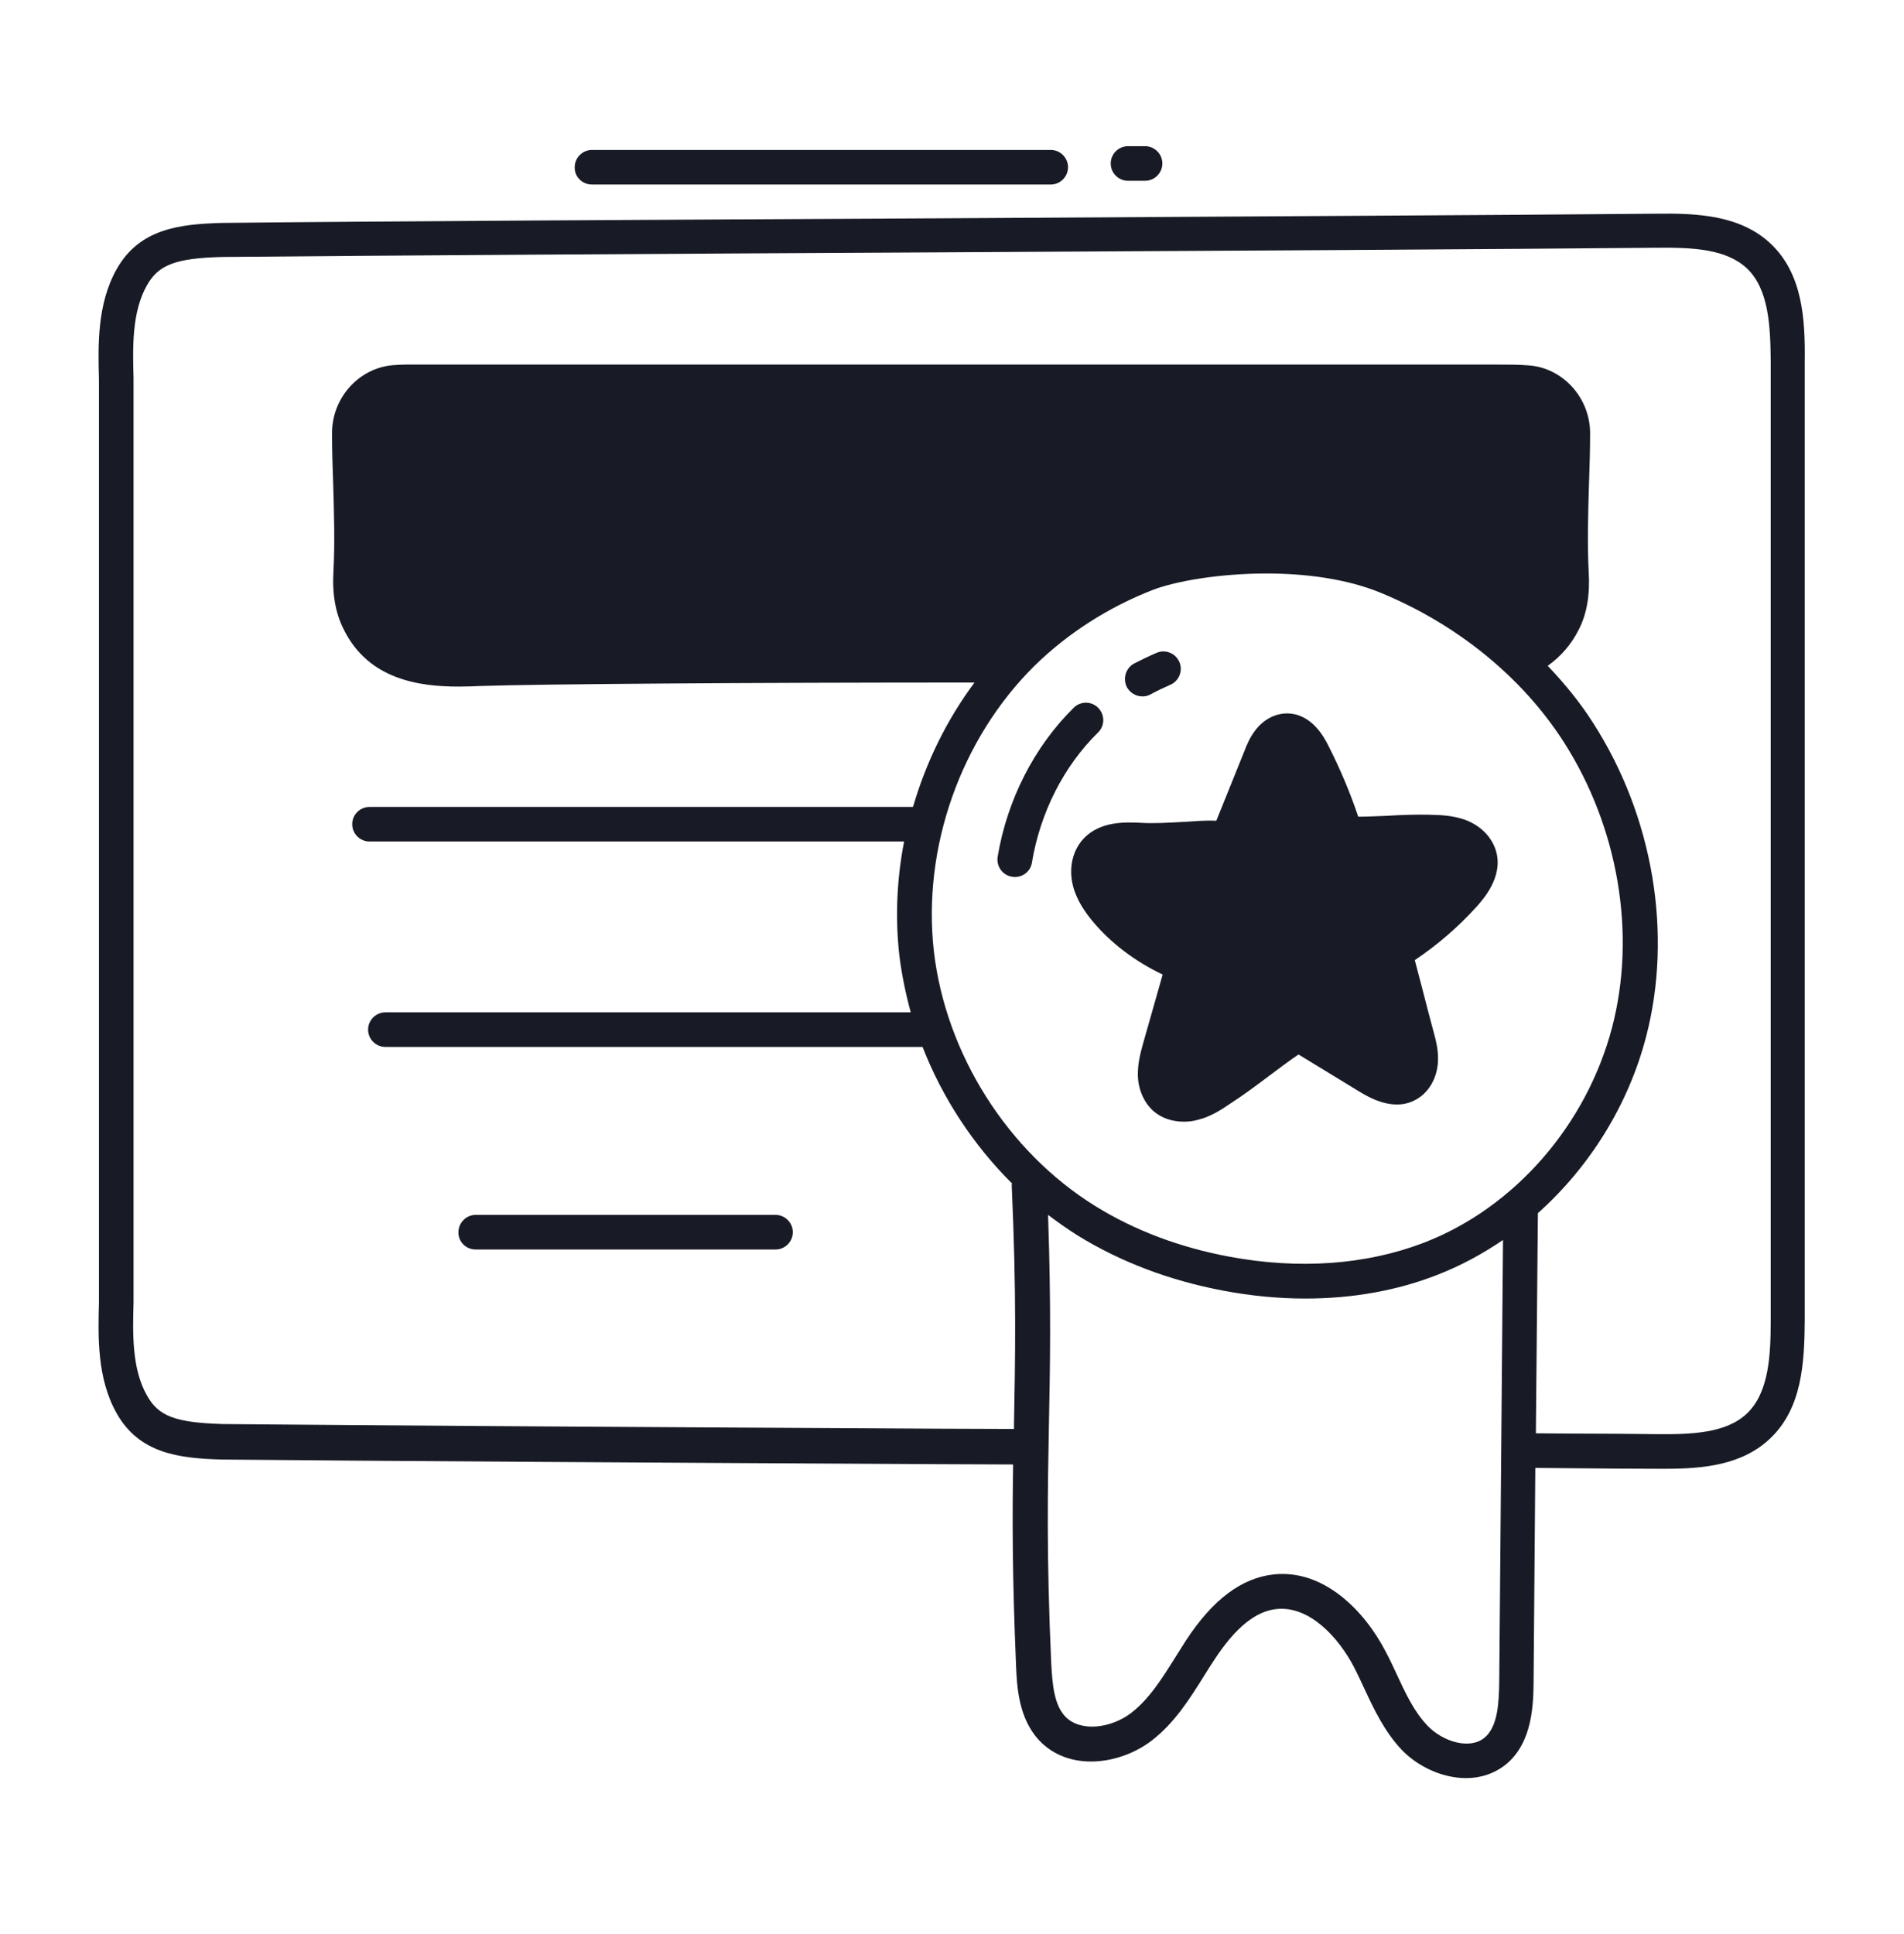
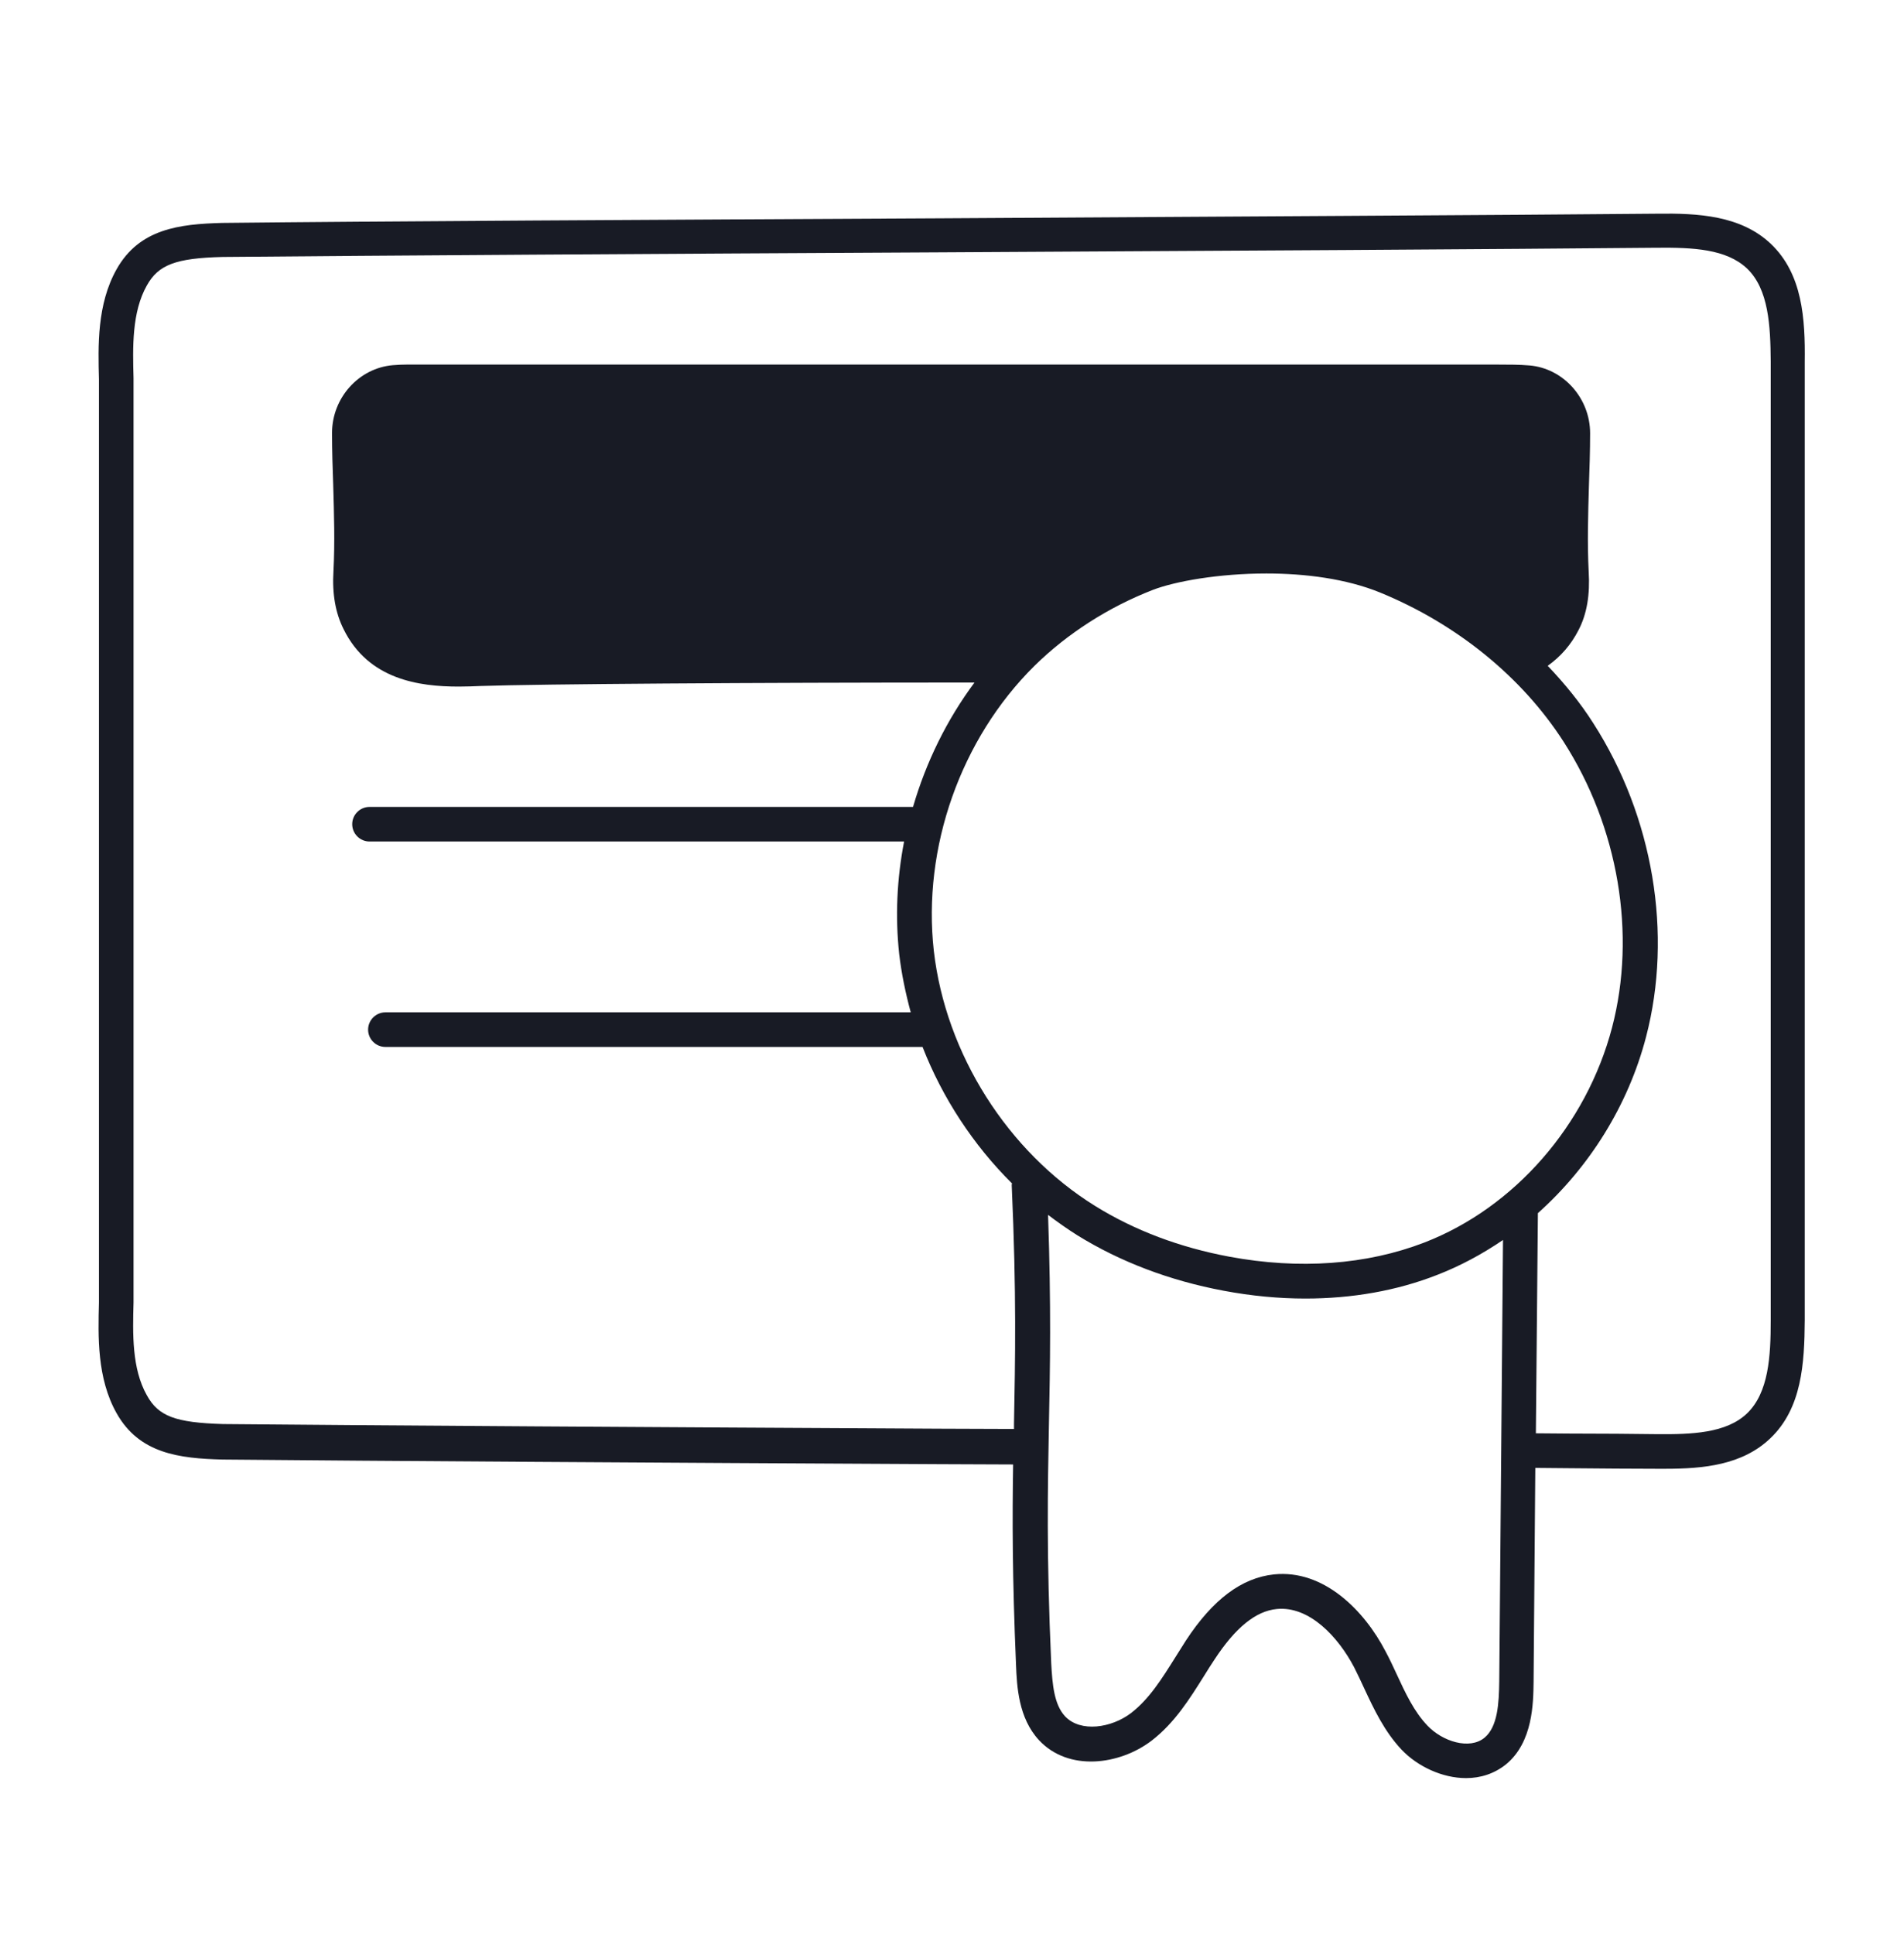
<svg xmlns="http://www.w3.org/2000/svg" width="64" height="65" viewBox="0 0 64 65" fill="none">
  <path d="M59.529 8.2C58.521 7.24 57.076 7.162 55.699 7.182C50.521 7.23 40.901 7.279 31.592 7.337C22.283 7.385 12.654 7.434 7.466 7.492C6.031 7.531 4.683 7.686 3.917 9.053C3.258 10.226 3.296 11.633 3.326 12.748V43.778C3.296 44.913 3.258 46.319 3.917 47.492C4.683 48.859 6.031 49.014 7.476 49.053C12.654 49.102 22.283 49.16 31.582 49.208L34.055 49.218C34.026 50.992 34.026 53.01 34.152 55.957C34.181 56.665 34.23 57.742 34.928 58.488C35.917 59.545 37.624 59.322 38.7 58.508C39.486 57.906 39.99 57.092 40.484 56.306C40.591 56.132 40.707 55.948 40.824 55.773C41.522 54.706 42.21 54.144 42.918 54.076C44.014 53.969 44.984 55.017 45.517 56.035C45.633 56.268 45.75 56.51 45.856 56.743C46.186 57.451 46.535 58.188 47.107 58.799C47.65 59.371 48.484 59.759 49.279 59.759C49.764 59.759 50.23 59.613 50.627 59.293C51.529 58.546 51.539 57.237 51.549 56.529L51.607 49.334L52.722 49.344C53.818 49.354 54.923 49.363 55.679 49.363C55.776 49.363 55.883 49.363 55.98 49.363C57.27 49.363 58.569 49.237 59.51 48.336C60.567 47.327 60.654 45.824 60.664 44.37V12.166C60.683 10.711 60.586 9.208 59.529 8.2ZM31.389 31.957C31.001 28.495 32.29 24.83 34.773 22.377C35.878 21.291 37.255 20.408 38.749 19.826C39.505 19.535 40.979 19.274 42.569 19.274C43.869 19.274 45.246 19.448 46.39 19.914C48.969 20.971 51.161 22.755 52.557 24.927C54.4 27.797 55.01 31.395 54.186 34.537C53.323 37.814 50.909 40.588 47.873 41.761C45.934 42.508 43.675 42.672 41.328 42.236C39.66 41.926 38.138 41.354 36.809 40.529C33.871 38.706 31.786 35.419 31.389 31.957ZM49.9 58.401C49.396 58.818 48.484 58.527 47.98 57.994C47.534 57.528 47.243 56.908 46.943 56.258C46.826 56.006 46.71 55.754 46.574 55.502C45.866 54.134 44.499 52.738 42.821 52.913C41.735 53.029 40.766 53.756 39.864 55.133C39.747 55.317 39.631 55.502 39.515 55.686C39.059 56.413 38.632 57.102 38.012 57.577C37.362 58.071 36.324 58.236 35.801 57.683C35.432 57.286 35.374 56.617 35.335 55.899C35.17 52.214 35.219 50.013 35.258 47.88C35.297 45.94 35.335 43.933 35.229 40.83C35.549 41.072 35.878 41.305 36.218 41.519C37.663 42.411 39.321 43.041 41.134 43.38C42.065 43.555 42.986 43.642 43.878 43.642C45.449 43.642 46.952 43.38 48.31 42.847C49.086 42.546 49.822 42.149 50.521 41.674L50.395 56.51C50.385 57.237 50.346 58.032 49.9 58.401ZM59.52 44.379C59.52 45.582 59.452 46.803 58.724 47.502C58.026 48.171 56.853 48.209 55.709 48.2C54.943 48.19 53.847 48.18 52.741 48.18L51.626 48.171L51.694 40.772C53.42 39.23 54.729 37.155 55.33 34.847C56.232 31.395 55.573 27.448 53.556 24.306C53.12 23.618 52.596 22.978 52.024 22.377C52.46 22.066 52.809 21.669 53.061 21.174C53.343 20.631 53.449 19.982 53.401 19.206C53.352 18.256 53.381 17.305 53.41 16.306C53.43 15.734 53.449 15.152 53.449 14.561C53.449 13.378 52.547 12.379 51.413 12.282C51.064 12.253 50.724 12.253 50.385 12.253H14.506H14.235C13.895 12.253 13.546 12.243 13.207 12.273C12.062 12.37 11.161 13.368 11.161 14.551C11.161 15.143 11.18 15.725 11.2 16.287C11.229 17.286 11.258 18.236 11.209 19.186C11.161 19.962 11.277 20.602 11.549 21.145C12.383 22.842 14.089 23.075 15.418 23.075C15.689 23.075 15.932 23.065 16.164 23.055C18.172 22.988 25.173 22.939 32.756 22.939C31.825 24.19 31.127 25.616 30.69 27.119H12.421C12.101 27.119 11.839 27.38 11.839 27.7C11.839 28.02 12.101 28.282 12.421 28.282H30.39C30.147 29.533 30.089 30.813 30.225 32.064C30.302 32.723 30.438 33.373 30.613 34.023H12.955C12.635 34.023 12.373 34.285 12.373 34.605C12.373 34.925 12.635 35.186 12.955 35.186H31.01C31.68 36.903 32.717 38.483 34.017 39.773C34.017 39.792 34.007 39.802 34.007 39.822C34.172 43.506 34.123 45.708 34.084 47.841C34.084 47.899 34.084 47.967 34.084 48.025L31.592 48.016C22.283 47.967 12.664 47.909 7.495 47.86C5.895 47.812 5.323 47.599 4.935 46.891C4.431 45.999 4.46 44.825 4.489 43.768V12.709C4.46 11.671 4.431 10.488 4.935 9.596C5.323 8.898 5.905 8.675 7.486 8.636C12.664 8.588 22.283 8.529 31.592 8.481C40.901 8.432 50.53 8.374 55.709 8.326C56.901 8.316 58.026 8.365 58.724 9.024C59.452 9.722 59.51 10.944 59.52 12.146V44.379Z" fill="#181B25" />
-   <path d="M36.918 23.793C36.695 23.56 36.317 23.56 36.094 23.783C34.766 25.092 33.854 26.876 33.534 28.796C33.486 29.116 33.699 29.417 34.019 29.465C34.048 29.475 34.087 29.475 34.116 29.475C34.397 29.475 34.649 29.271 34.688 28.98C34.969 27.303 35.755 25.751 36.909 24.617C37.141 24.394 37.141 24.025 36.918 23.793ZM38.402 23.405C38.499 23.405 38.586 23.385 38.673 23.337C38.887 23.221 39.11 23.114 39.333 23.017C39.633 22.891 39.769 22.542 39.643 22.251C39.517 21.95 39.168 21.814 38.877 21.941C38.625 22.047 38.373 22.173 38.121 22.299C37.84 22.454 37.733 22.803 37.878 23.094C37.985 23.288 38.189 23.405 38.402 23.405ZM15.992 41.994H26.067C26.387 41.994 26.649 41.732 26.649 41.412C26.649 41.092 26.387 40.83 26.067 40.83H15.992C15.672 40.83 15.41 41.092 15.41 41.412C15.401 41.732 15.662 41.994 15.992 41.994ZM38.324 27.652C37.849 27.633 36.977 27.584 36.414 28.195C36.046 28.593 35.919 29.184 36.065 29.766C36.191 30.27 36.501 30.687 36.715 30.949C37.335 31.696 38.16 32.316 39.081 32.753L38.431 35.041C38.344 35.351 38.247 35.71 38.247 36.098C38.247 36.602 38.45 37.058 38.78 37.349C39.052 37.582 39.41 37.698 39.798 37.698C39.953 37.698 40.118 37.679 40.283 37.63C40.71 37.523 41.059 37.291 41.359 37.087C41.825 36.786 42.261 36.457 42.688 36.137C42.998 35.904 43.318 35.662 43.648 35.439L45.665 36.67C45.985 36.864 46.838 37.388 47.604 36.951C48.021 36.719 48.293 36.253 48.332 35.72C48.361 35.313 48.264 34.954 48.176 34.634C48.06 34.197 47.934 33.732 47.818 33.267C47.73 32.927 47.643 32.597 47.556 32.268C48.322 31.754 49.02 31.153 49.641 30.464C49.854 30.222 50.513 29.494 50.3 28.651C50.174 28.156 49.776 27.739 49.224 27.545C48.807 27.4 48.39 27.39 48.021 27.381C47.556 27.371 47.071 27.39 46.596 27.419C46.286 27.429 45.966 27.448 45.655 27.448C45.384 26.634 45.044 25.839 44.657 25.073C44.521 24.801 44.104 23.986 43.27 23.977H43.26C42.872 23.977 42.494 24.171 42.222 24.51C42.019 24.762 41.903 25.044 41.815 25.276L40.884 27.584C40.496 27.565 40.138 27.604 39.769 27.623C39.246 27.652 38.77 27.681 38.324 27.652ZM19.9 6.202H35.318C35.638 6.202 35.9 5.94 35.9 5.62C35.9 5.3 35.638 5.039 35.318 5.039H19.9C19.58 5.039 19.318 5.3 19.318 5.62C19.309 5.94 19.57 6.202 19.9 6.202ZM37.917 6.076H38.489C38.809 6.076 39.071 5.814 39.071 5.494C39.071 5.174 38.809 4.913 38.489 4.913H37.917C37.597 4.913 37.335 5.174 37.335 5.494C37.335 5.814 37.597 6.076 37.917 6.076Z" fill="#181B25" />
</svg>